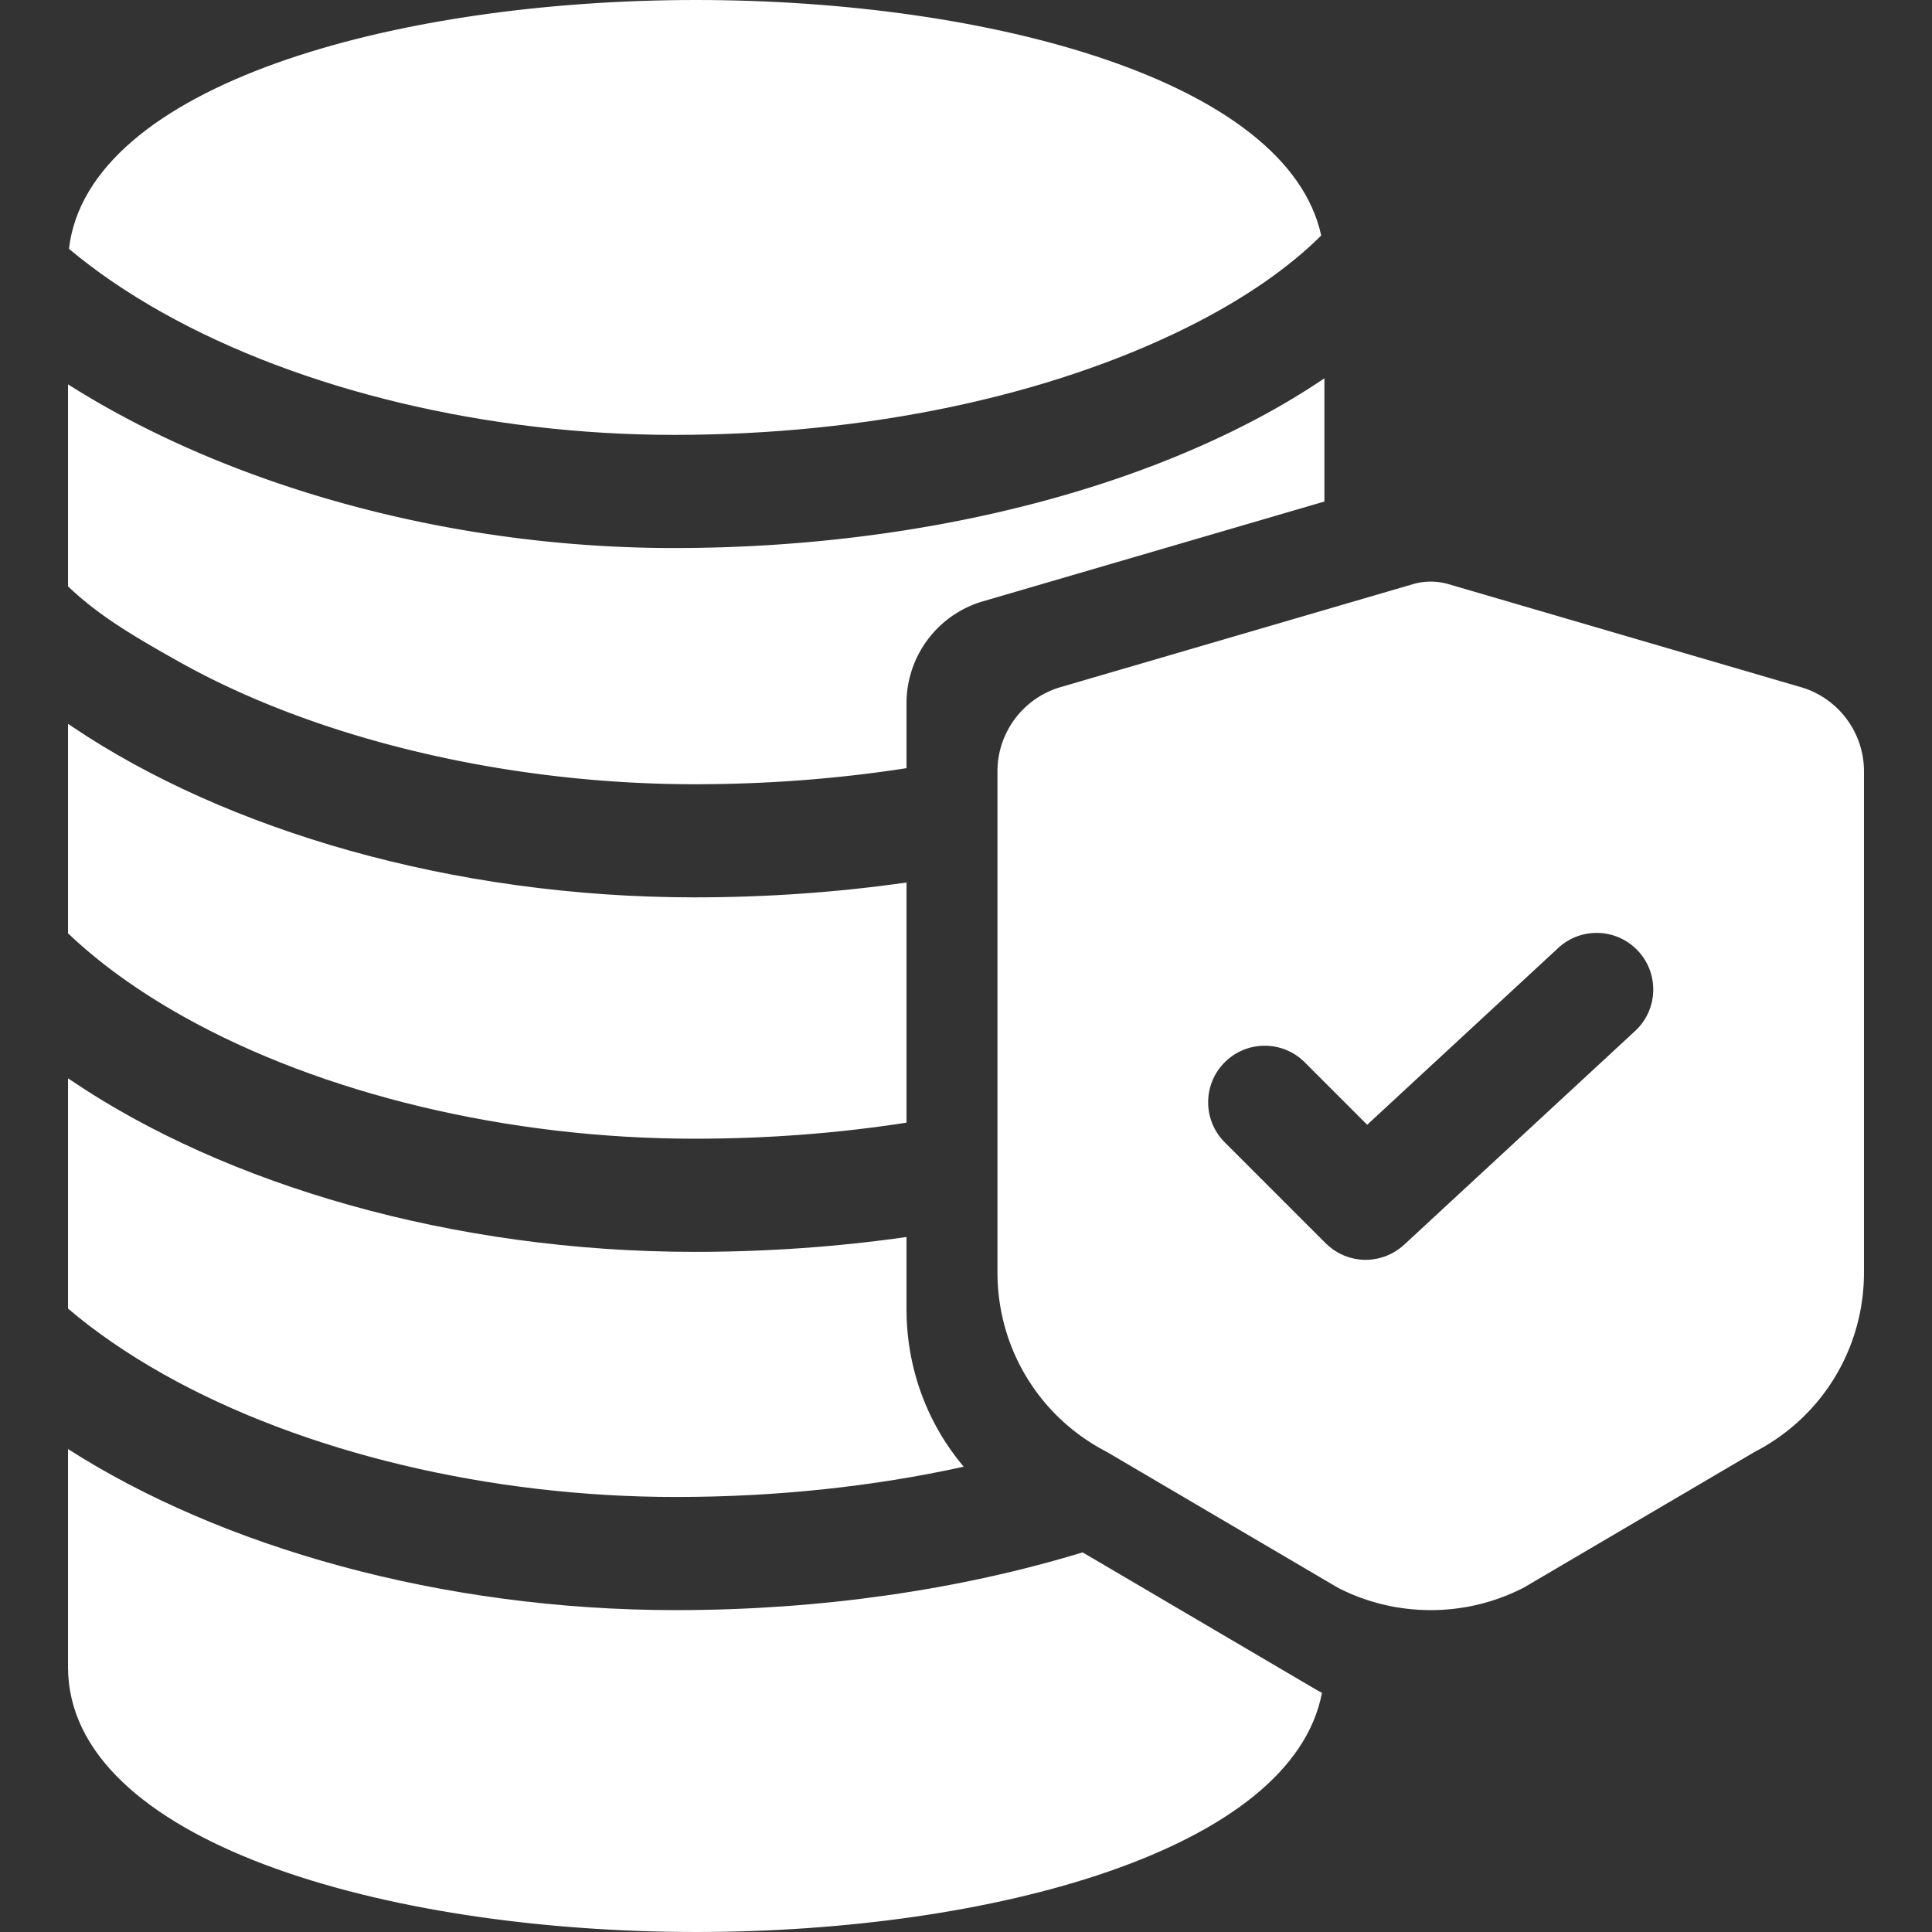
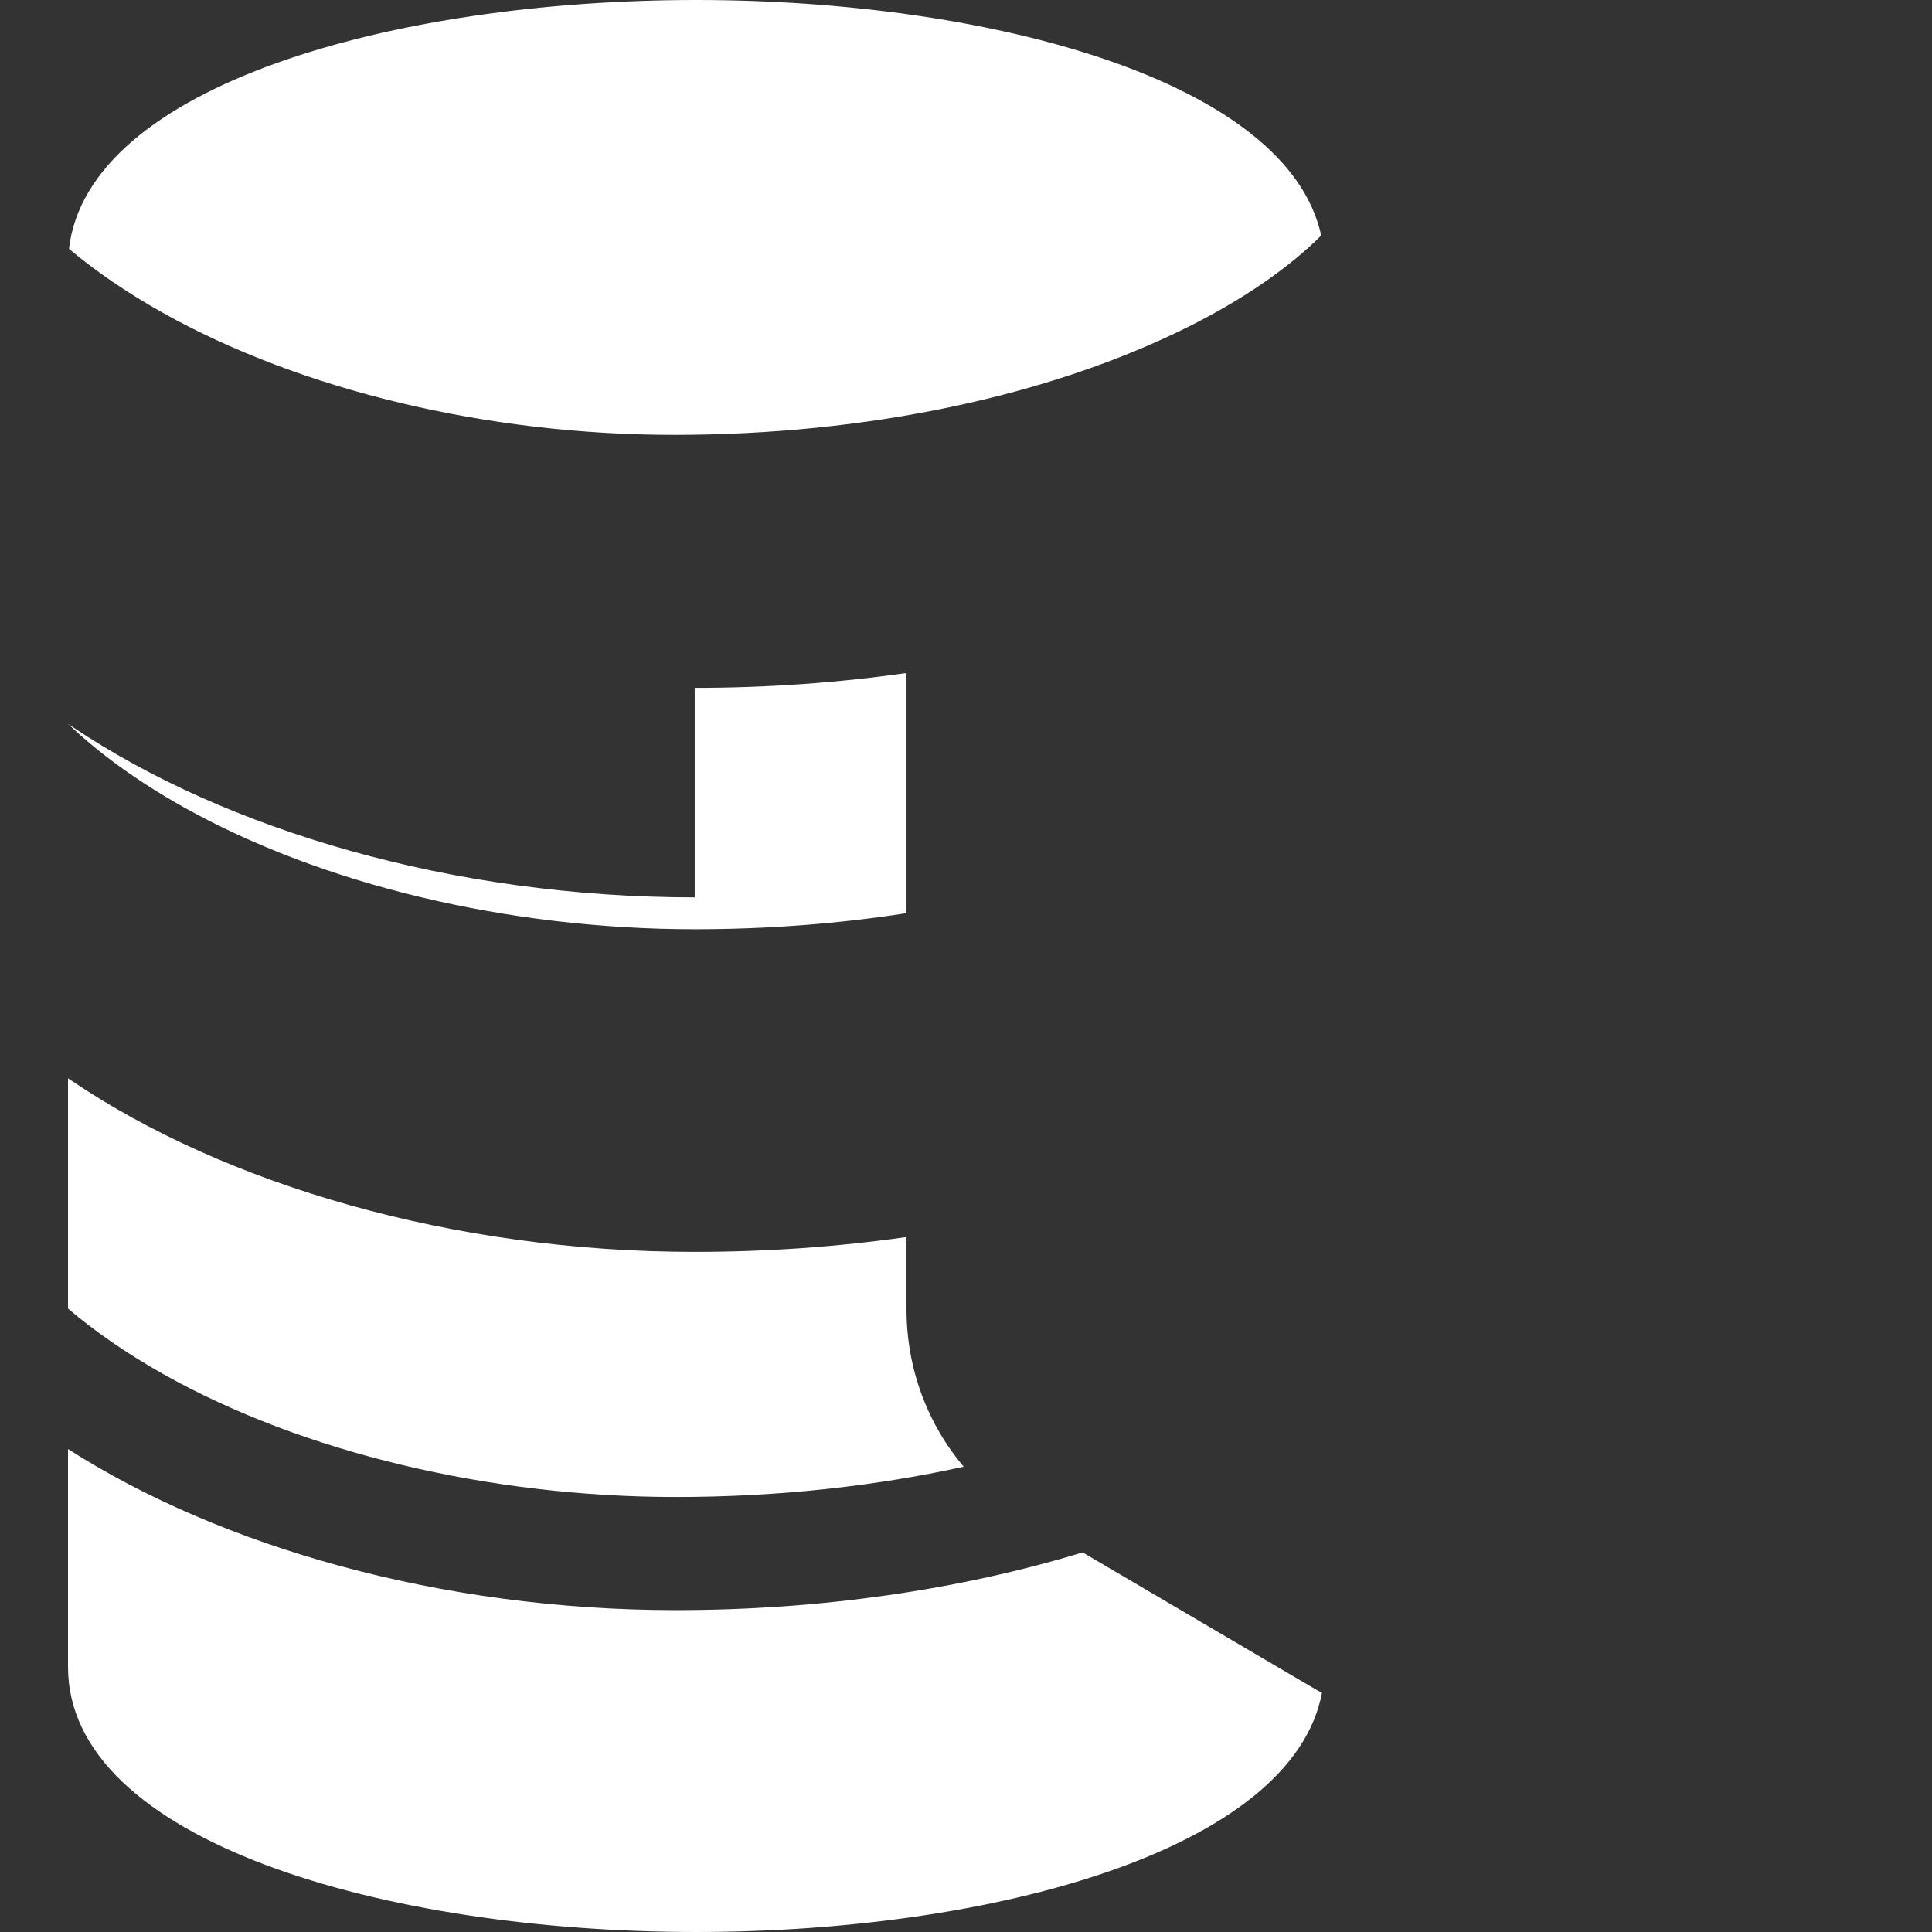
<svg xmlns="http://www.w3.org/2000/svg" version="1.1" width="512" height="512" x="0" y="0" viewBox="0 0 512 512" style="enable-background:new 0 0 512 512" xml:space="preserve" class="">
  <rect x="0" y="0" width="512" height="512" fill="#333333" stroke="none" />
  <g>
-     <path d="M184.108 237.811c-64.342 0-124.287-17.9-164.803-45.124-.43-.29-.859-.58-1.279-.87v55.517c8.125 7.766 18.409 15.241 30.532 22.037 36.738 20.588 86.14 32.401 135.551 32.401 19.229 0 38.098-1.449 56.127-4.258v-63.643c-18.17 2.6-37.019 3.94-56.128 3.94zM240.235 346.987v-19.169c-18.169 2.599-37.018 3.938-56.127 3.938-64.462 0-124.507-17.959-165.023-45.283-.36-.23-.71-.47-1.059-.71v61.024c7.206 6.146 15.781 12.053 25.535 17.53 36.738 20.588 86.14 32.401 135.551 32.401 26.524 0 52.369-2.758 76.275-8.025-9.655-11.444-15.152-26.085-15.152-41.706zM349.861 448.357l-1.019-.55-61.934-36.409c-32.741 9.974-69.729 15.301-107.797 15.301-62.403 0-120.669-16.83-161.086-42.685v57.736c0 46.123 83.751 70.249 166.482 70.249 78.534 0 157.987-21.747 165.833-63.413-.159-.069-.319-.149-.479-.229zM184.508 0C104.382 0 23.31 22.631 18.277 65.941 25.33 71.868 33.64 77.57 43.073 82.854c36.732 20.587 86.139 32.393 135.549 32.393 50.846 0 99.213-10.153 136.189-28.589 14.721-7.34 26.694-15.642 35.323-24.251C341.215 21.4 262.411 0 184.508 0z" fill="#ffffff" opacity="1" data-original="#000000" class="" />
-     <path d="M328.184 113.494c-41.046 20.468-94.165 31.741-149.562 31.741-62.154 0-120.2-17.71-160.596-43.385v53.539c8.125 7.765 17.41 13.242 29.533 20.038 36.738 20.588 87.139 32.401 136.55 32.401 19.229 0 38.098-1.449 56.127-4.258v-17.2c0-12.673 8.485-23.786 20.668-27.134l90.077-26.325V100.25c-6.887 4.679-14.482 9.096-22.797 13.244zM476.889 181.994l-93.049-27.197-.374-.104a16.884 16.884 0 0 0-8.621 0l-93.423 27.301c-10.072 2.77-17.086 11.955-17.086 22.423v132.757c0 20.167 11.089 38.358 28.978 47.598l60.789 35.73.841.459c7.58 3.826 15.896 5.739 24.211 5.739 8.315 0 16.631-1.913 24.211-5.739l.428-.216 61.203-35.973c17.888-9.241 28.978-27.431 28.978-47.598V204.417c0-10.468-7.014-19.651-17.086-22.423zm-43.57 91.233-61.217 56.648c-.125.116-.26.215-.388.326-.177.153-.352.306-.534.449-.206.163-.418.313-.631.464-.187.132-.373.266-.565.389-.223.143-.451.272-.679.401-.19.108-.378.219-.571.318-.244.124-.492.233-.74.344-.187.083-.371.171-.56.246-.266.105-.536.193-.807.282-.179.059-.355.125-.535.177-.292.084-.588.149-.883.216-.164.037-.325.083-.49.114-.332.063-.667.104-1 .145-.132.016-.262.042-.394.054-.467.044-.935.067-1.403.067h-.003c-.494 0-.986-.026-1.477-.074-.138-.014-.275-.042-.413-.06-.352-.044-.703-.09-1.05-.159-.174-.035-.345-.086-.518-.126-.308-.073-.617-.144-.92-.236-.19-.058-.375-.131-.563-.197-.281-.098-.562-.193-.838-.309-.199-.083-.392-.181-.588-.273-.257-.12-.513-.239-.764-.375-.203-.11-.399-.234-.598-.353-.234-.141-.468-.281-.695-.436-.201-.137-.394-.286-.59-.434a15.003 15.003 0 0 1-.637-.499c-.19-.16-.373-.332-.557-.503-.131-.122-.27-.232-.398-.36l-26.746-26.75c-5.855-5.855-5.855-15.346 0-21.201s15.347-5.855 21.201 0l16.55 16.55 50.632-46.853c6.075-5.624 15.561-5.255 21.185.822 5.628 6.077 5.262 15.562-.816 21.186z" fill="#ffffff" opacity="1" data-original="#000000" class="" />
+     <path d="M184.108 237.811c-64.342 0-124.287-17.9-164.803-45.124-.43-.29-.859-.58-1.279-.87c8.125 7.766 18.409 15.241 30.532 22.037 36.738 20.588 86.14 32.401 135.551 32.401 19.229 0 38.098-1.449 56.127-4.258v-63.643c-18.17 2.6-37.019 3.94-56.128 3.94zM240.235 346.987v-19.169c-18.169 2.599-37.018 3.938-56.127 3.938-64.462 0-124.507-17.959-165.023-45.283-.36-.23-.71-.47-1.059-.71v61.024c7.206 6.146 15.781 12.053 25.535 17.53 36.738 20.588 86.14 32.401 135.551 32.401 26.524 0 52.369-2.758 76.275-8.025-9.655-11.444-15.152-26.085-15.152-41.706zM349.861 448.357l-1.019-.55-61.934-36.409c-32.741 9.974-69.729 15.301-107.797 15.301-62.403 0-120.669-16.83-161.086-42.685v57.736c0 46.123 83.751 70.249 166.482 70.249 78.534 0 157.987-21.747 165.833-63.413-.159-.069-.319-.149-.479-.229zM184.508 0C104.382 0 23.31 22.631 18.277 65.941 25.33 71.868 33.64 77.57 43.073 82.854c36.732 20.587 86.139 32.393 135.549 32.393 50.846 0 99.213-10.153 136.189-28.589 14.721-7.34 26.694-15.642 35.323-24.251C341.215 21.4 262.411 0 184.508 0z" fill="#ffffff" opacity="1" data-original="#000000" class="" />
  </g>
</svg>